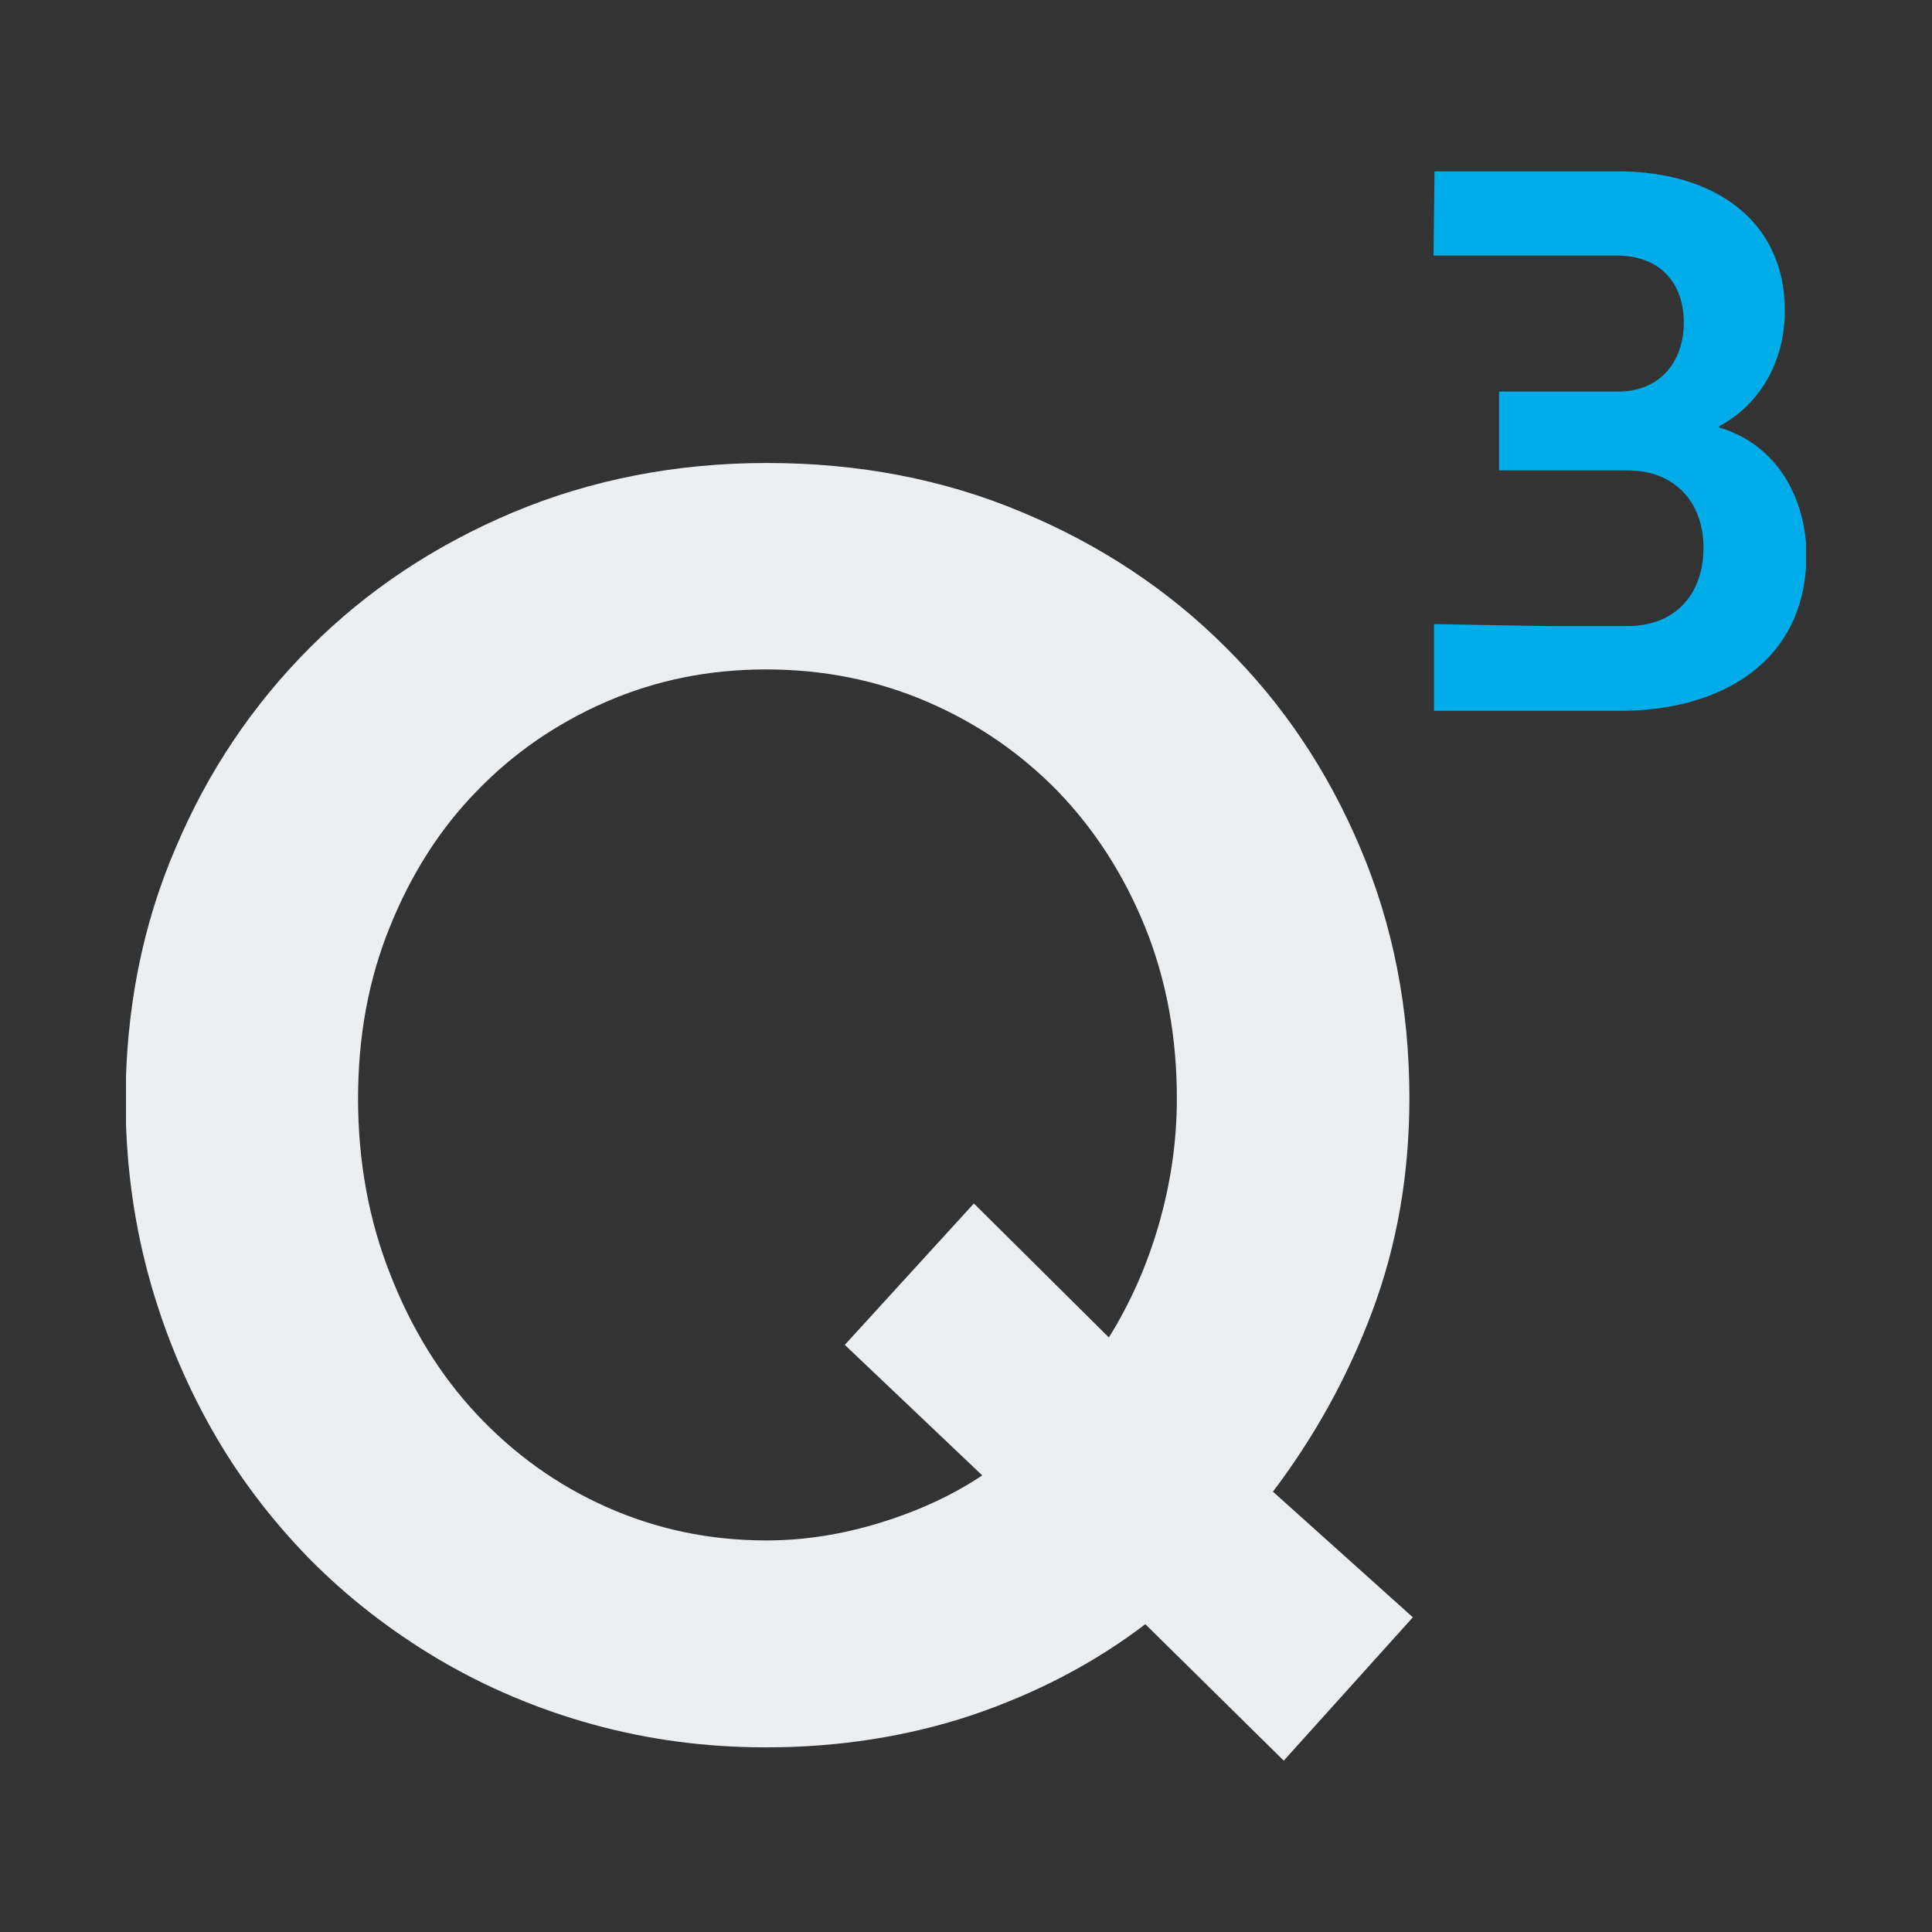
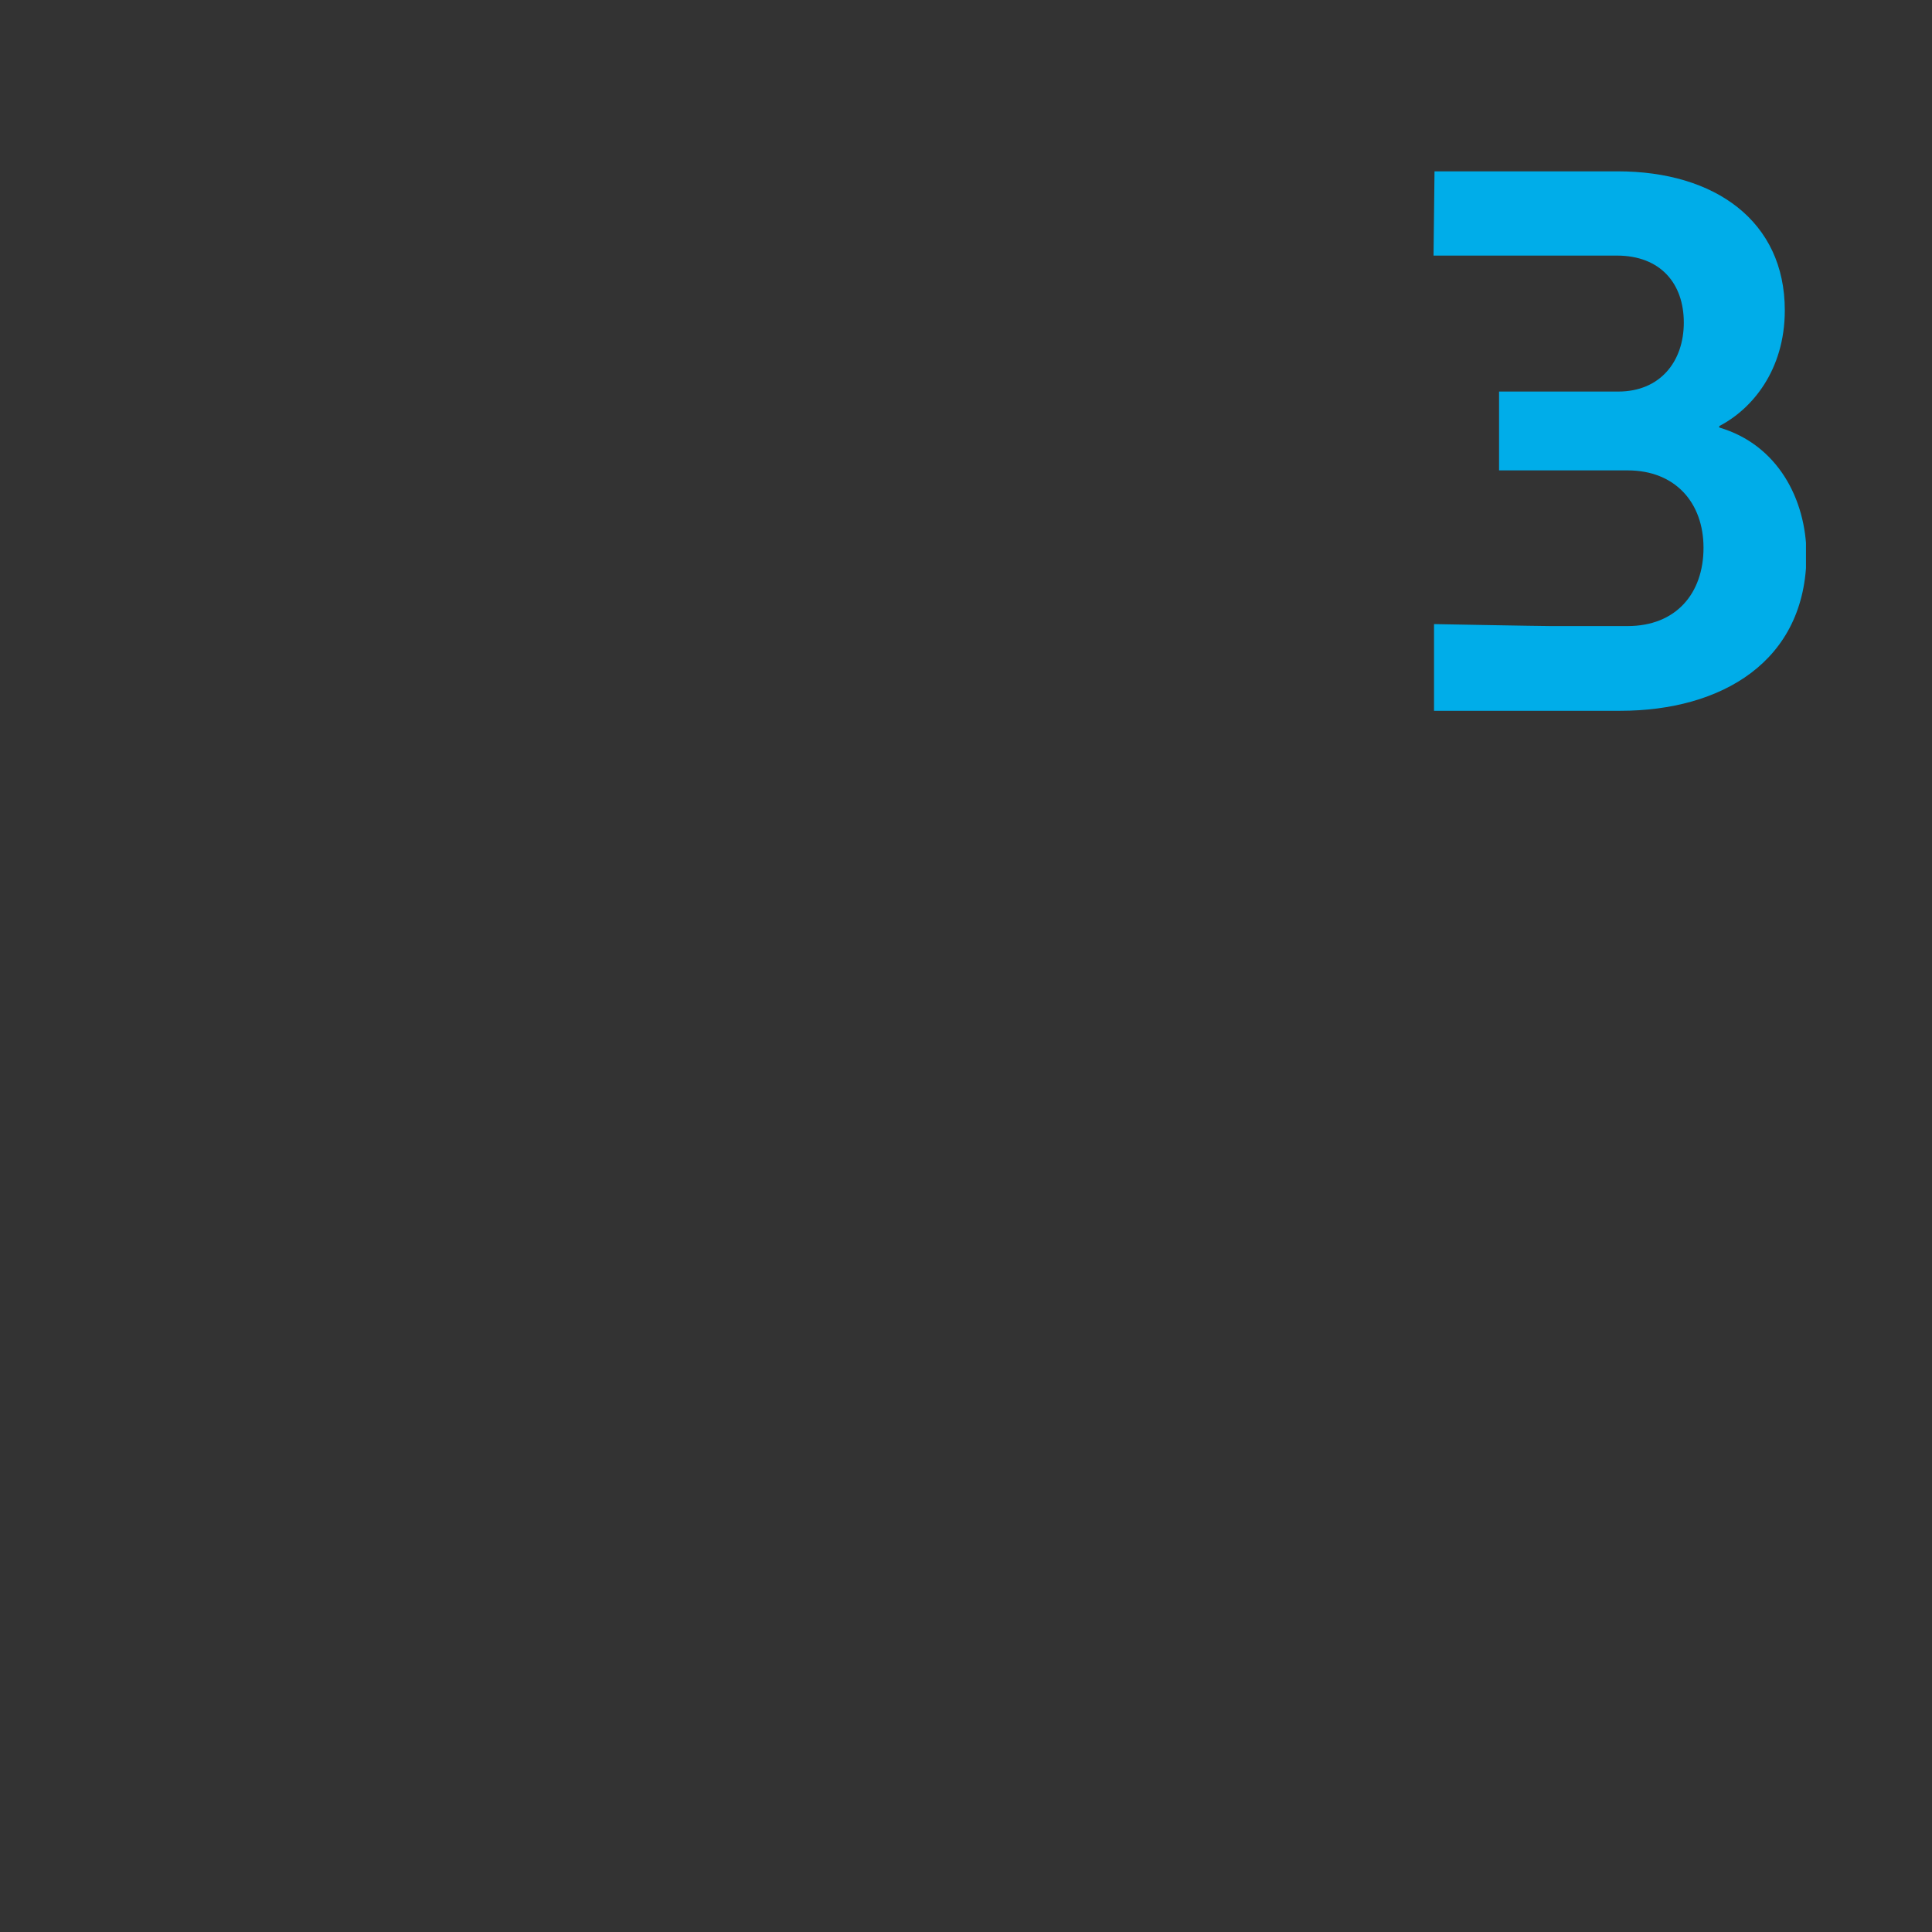
<svg xmlns="http://www.w3.org/2000/svg" xmlns:xlink="http://www.w3.org/1999/xlink" version="1.1" id="Capa_1" x="0px" y="0px" width="80px" height="80px" viewBox="0 0 80 80" style="enable-background:new 0 0 80 80;" xml:space="preserve">
  <rect x="0" y="0" width="80" height="80" fill="#333333" stroke="none" />
  <style type="text/css">
	.st0{fill:#ECEFF1;}
	.st1{fill:#00ADE9;}
</style>
  <symbol id="Nuevo_símbolo" viewBox="-170.5 -161.3 341 322.7">
-     <path id="XMLID_3_" class="st0" d="M-160.5,23.8c6.6,15.7,15.8,29.3,27.4,40.9c11.6,11.6,25.3,20.7,41.2,27.4   c15.8,6.6,33,10,51.5,10c18.6,0,35.9-3.3,51.8-10C27.2,85.5,41,76.4,52.7,64.7c11.7-11.6,20.8-25.2,27.4-40.9   C86.7,8.2,90-8.7,90-26.8c0-15.4-2.5-29.8-7.5-43.2c-5-13.4-11.8-25.6-20.2-36.7l28.4-25.5l-26.2-29.1l-28.1,27.7   c-10.5-8-22.3-14.1-35.3-18.5c-13-4.3-26.9-6.5-41.7-6.5c-12.4,0-24.1,1.6-35.3,4.7c-11.2,3.1-21.5,7.5-31.2,13.2   c-9.6,5.7-18.4,12.5-26.2,20.4c-7.8,8-14.5,16.8-20,26.6c-5.5,9.8-9.8,20.3-12.8,31.5c-3,11.3-4.5,23-4.5,35.3   C-170.5-8.7-167.2,8.2-160.5,23.8z M-116.9-62.5c4.3-11,10.1-20.5,17.6-28.5s16.2-14.3,26.3-18.8c10.1-4.5,20.9-6.8,32.5-6.8   c7.6,0,15.3,1.2,23.1,3.6c7.8,2.4,14.7,5.6,20.7,9.6l-27.9,26.5L1.6-48.2L29-75.4c4.3,6.9,7.7,14.5,10.1,22.8s3.7,16.8,3.7,25.7   c0,12.5-2.1,24-6.4,34.7c-4.3,10.6-10.2,19.8-17.7,27.6C11.2,43.1,2.4,49.2-7.8,53.6s-21.1,6.6-32.8,6.6c-11.6,0-22.4-2.2-32.5-6.6   c-10.1-4.4-18.9-10.5-26.3-18.2c-7.5-7.7-13.3-16.9-17.6-27.6c-4.3-10.6-6.4-22.2-6.4-34.7C-123.4-39.7-121.2-51.6-116.9-62.5z" />
    <path id="XMLID_2_" class="st1" d="M152.9,109.3v0.3c6.6,3.4,13.3,11.3,13.3,23.5c0,18.1-14.2,28.2-33.9,28.2H95.1l-0.2-17.1h20.2   h17c8.9,0,13.6-5.7,13.6-13.6s-4.8-14-13.3-14h-24.2v-16h26.1c9.7,0,15.4-6.6,15.4-15.7c0-9.3-5.6-15.9-15.4-15.9h-15.7   c-2.2,0-23.6,0.4-23.6,0.4v-7.1c0-4,0-10.5,0-10.5s7.2,0,10.5,0h27.3c20.4,0,37.8,9.9,37.8,31.8   C170.5,94.7,164.8,105.8,152.9,109.3z" />
  </symbol>
  <use xlink:href="#Nuevo_símbolo" width="341" height="322.7" id="XMLID_5_" x="-170.5" y="-161.3" transform="matrix(0.204 0 0 -0.204 40 40)" style="overflow:visible;" />
</svg>